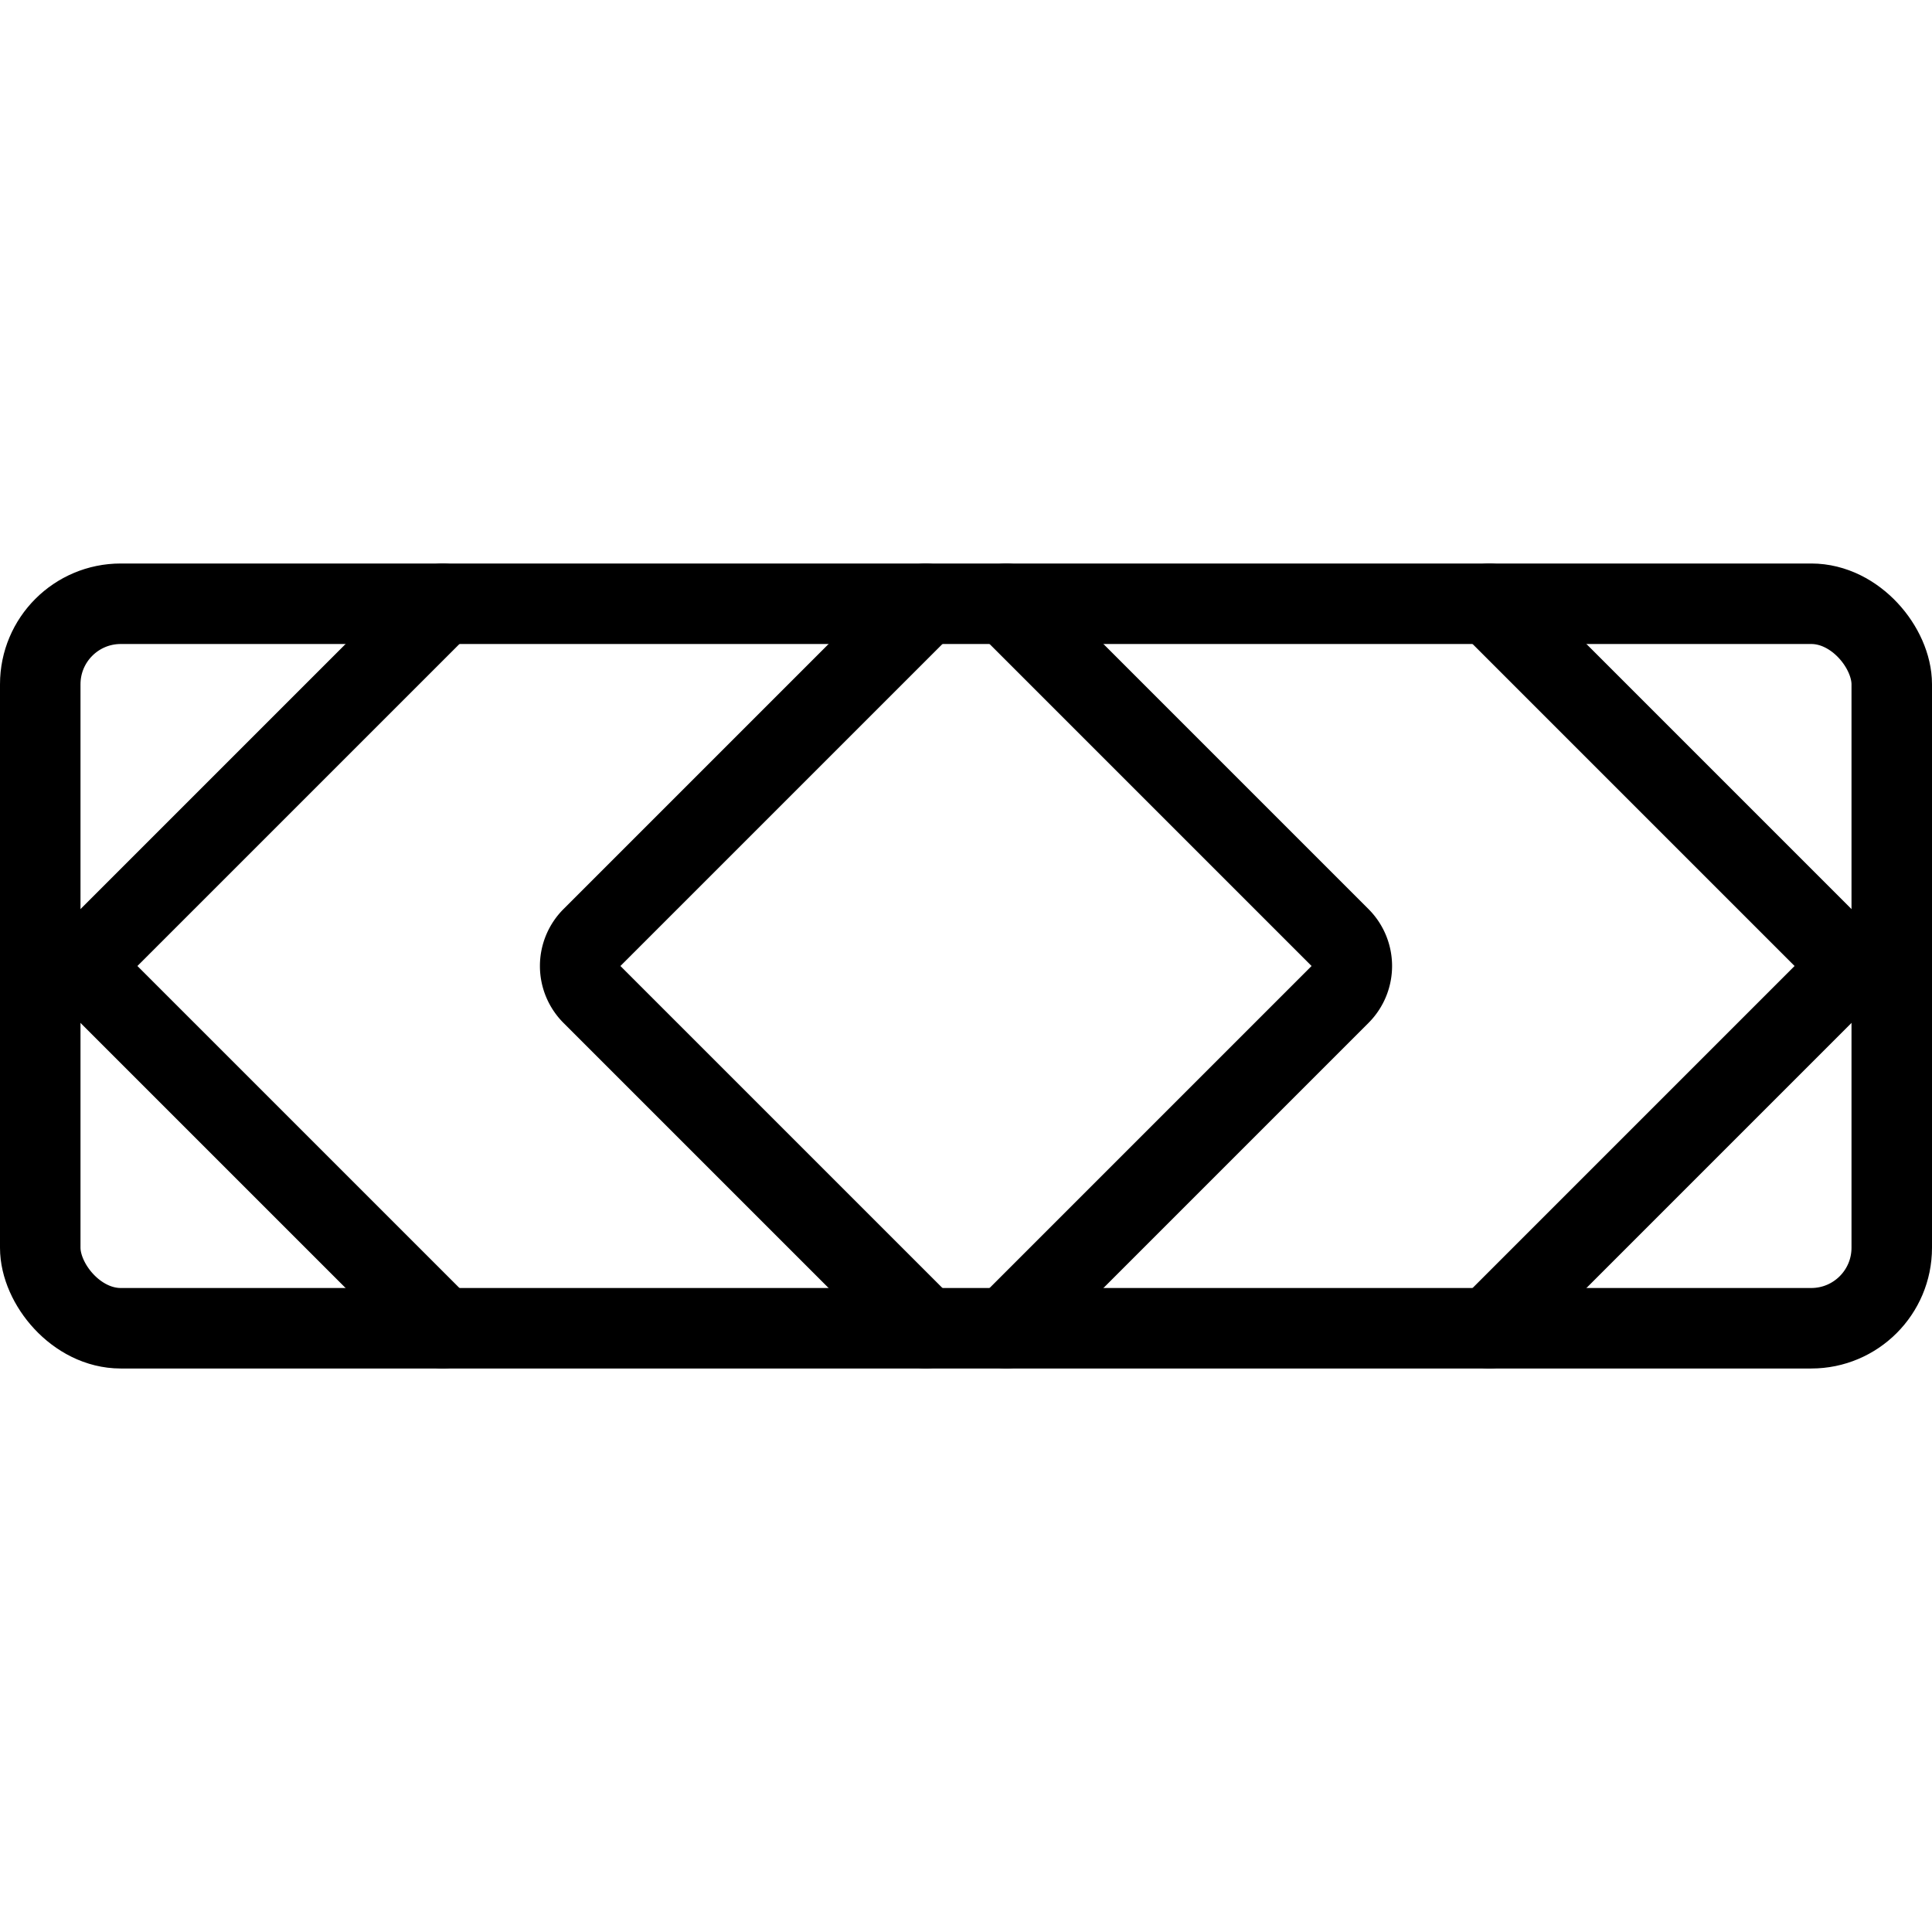
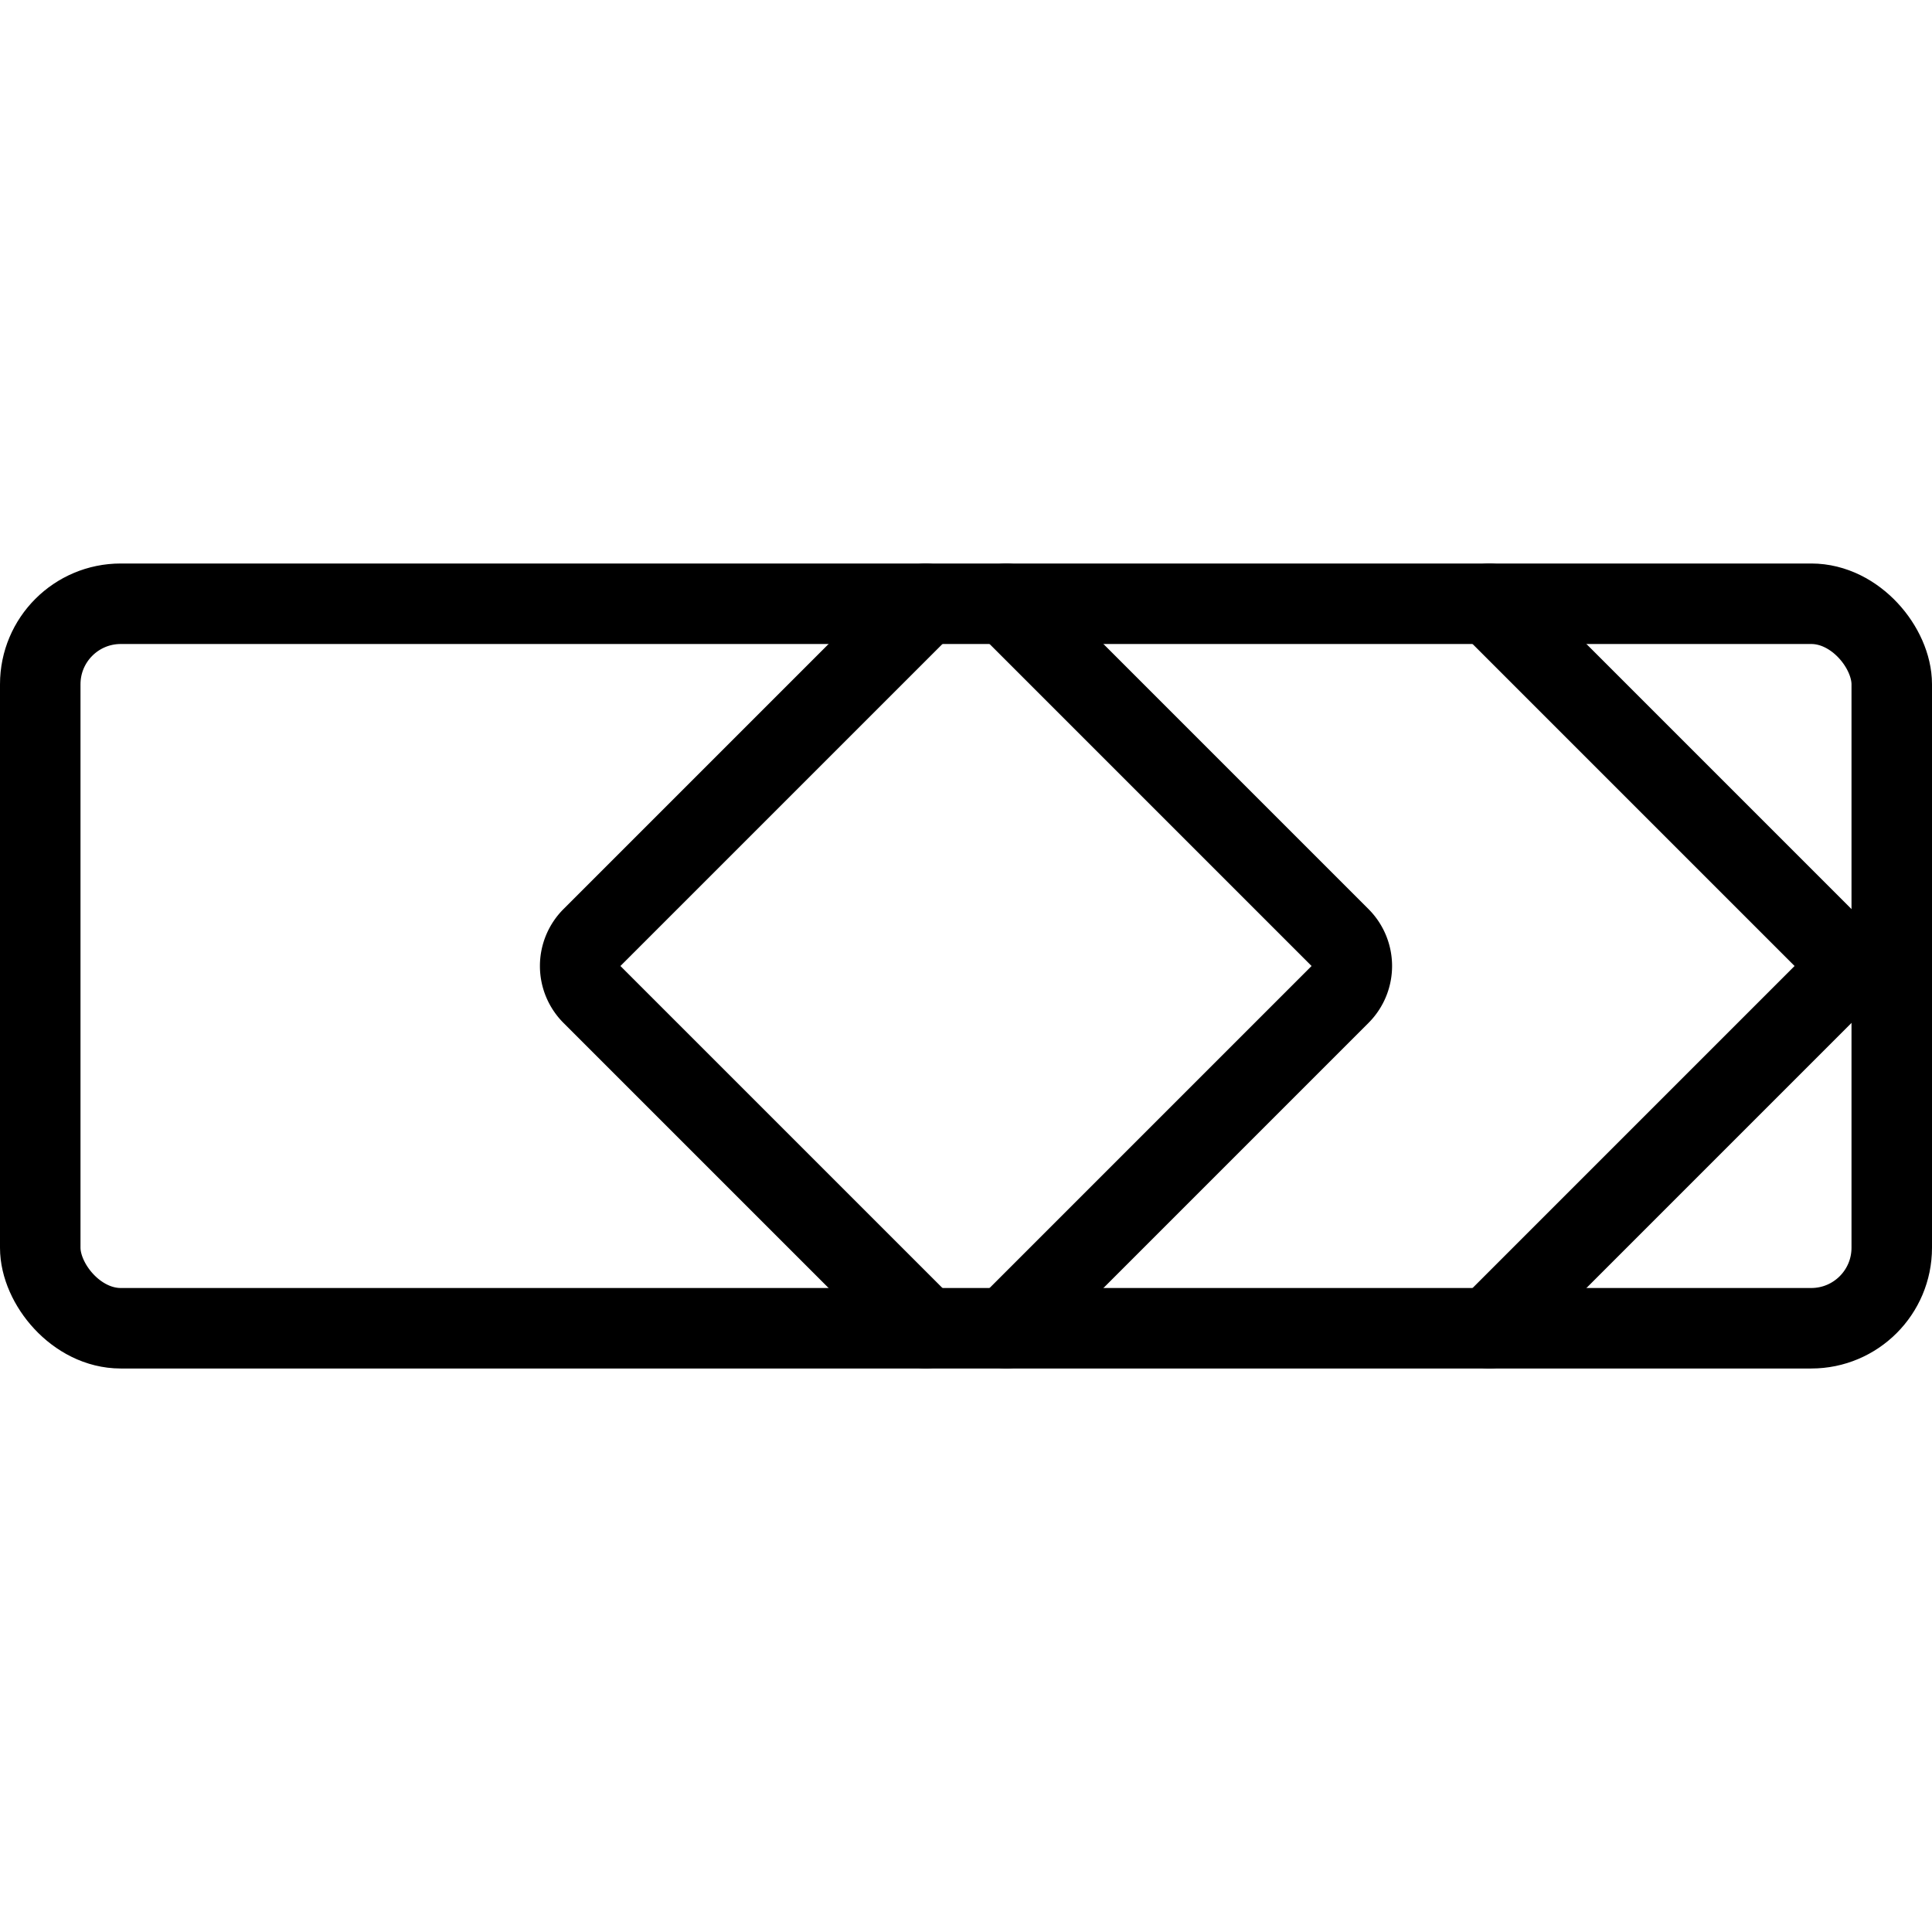
<svg xmlns="http://www.w3.org/2000/svg" viewBox="0 0 24 24">
  <g transform="matrix(1,0,0,1,0,0)">
    <defs>
      <style>.a{fill:none;stroke:#000000;stroke-linecap:round;stroke-linejoin:round;}</style>
    </defs>
    <title>road-sign-obstruction-horizontal</title>
    <rect class="a" x="0.5" y="7.5" width="23" height="9" rx="1" ry="1" />
    <path class="a" d="M11.5,16.5,7.354,12.354a.5.5,0,0,1,0-.708L11.5,7.5" />
-     <path class="a" d="M5.5,16.5,1.354,12.354a.5.5,0,0,1,0-.708L5.5,7.5" />
    <path class="a" d="M12.5,16.5l4.146-4.146a.5.5,0,0,0,0-.708L12.5,7.5" />
    <path class="a" d="M18.5,16.5l4.146-4.146a.5.5,0,0,0,0-.708L18.5,7.5" />
  </g>
</svg>